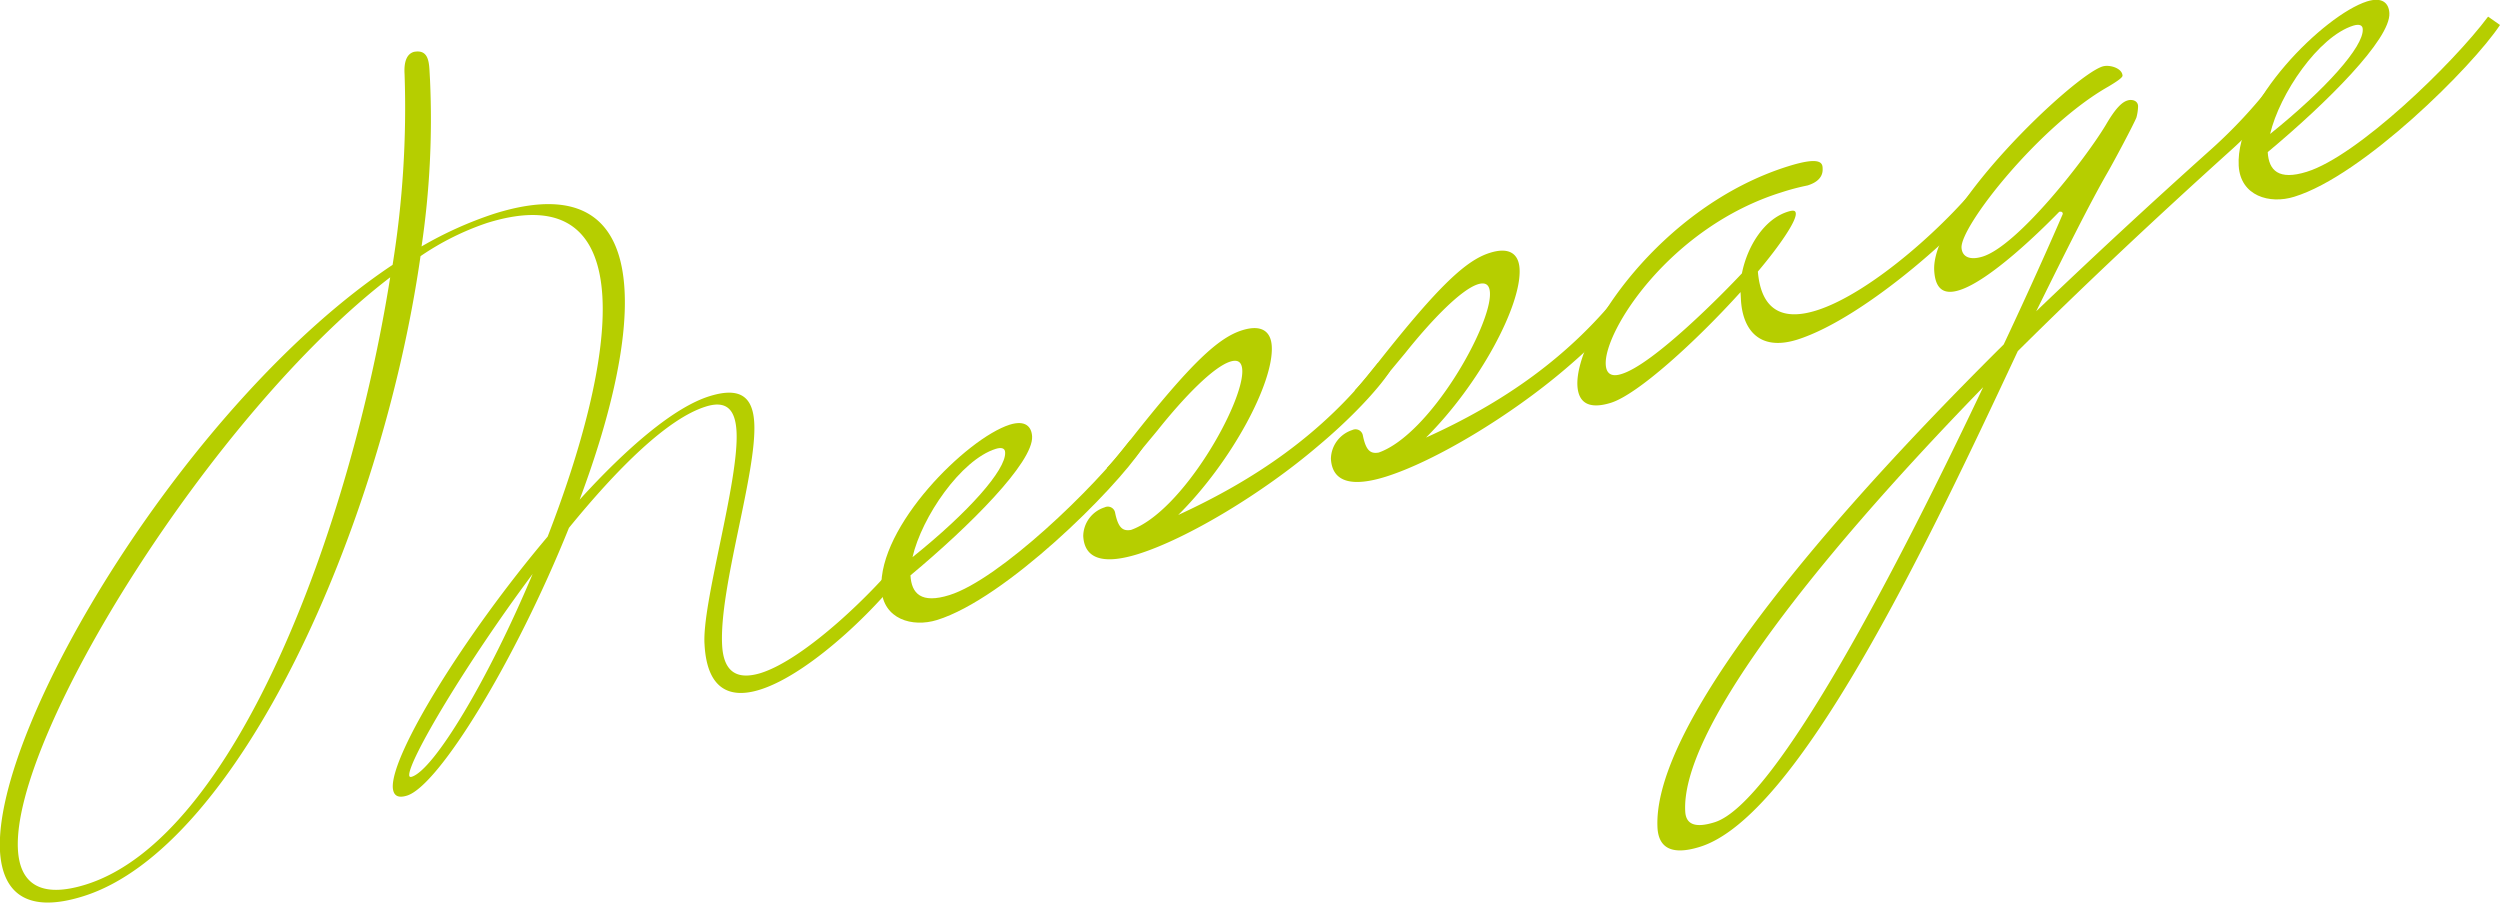
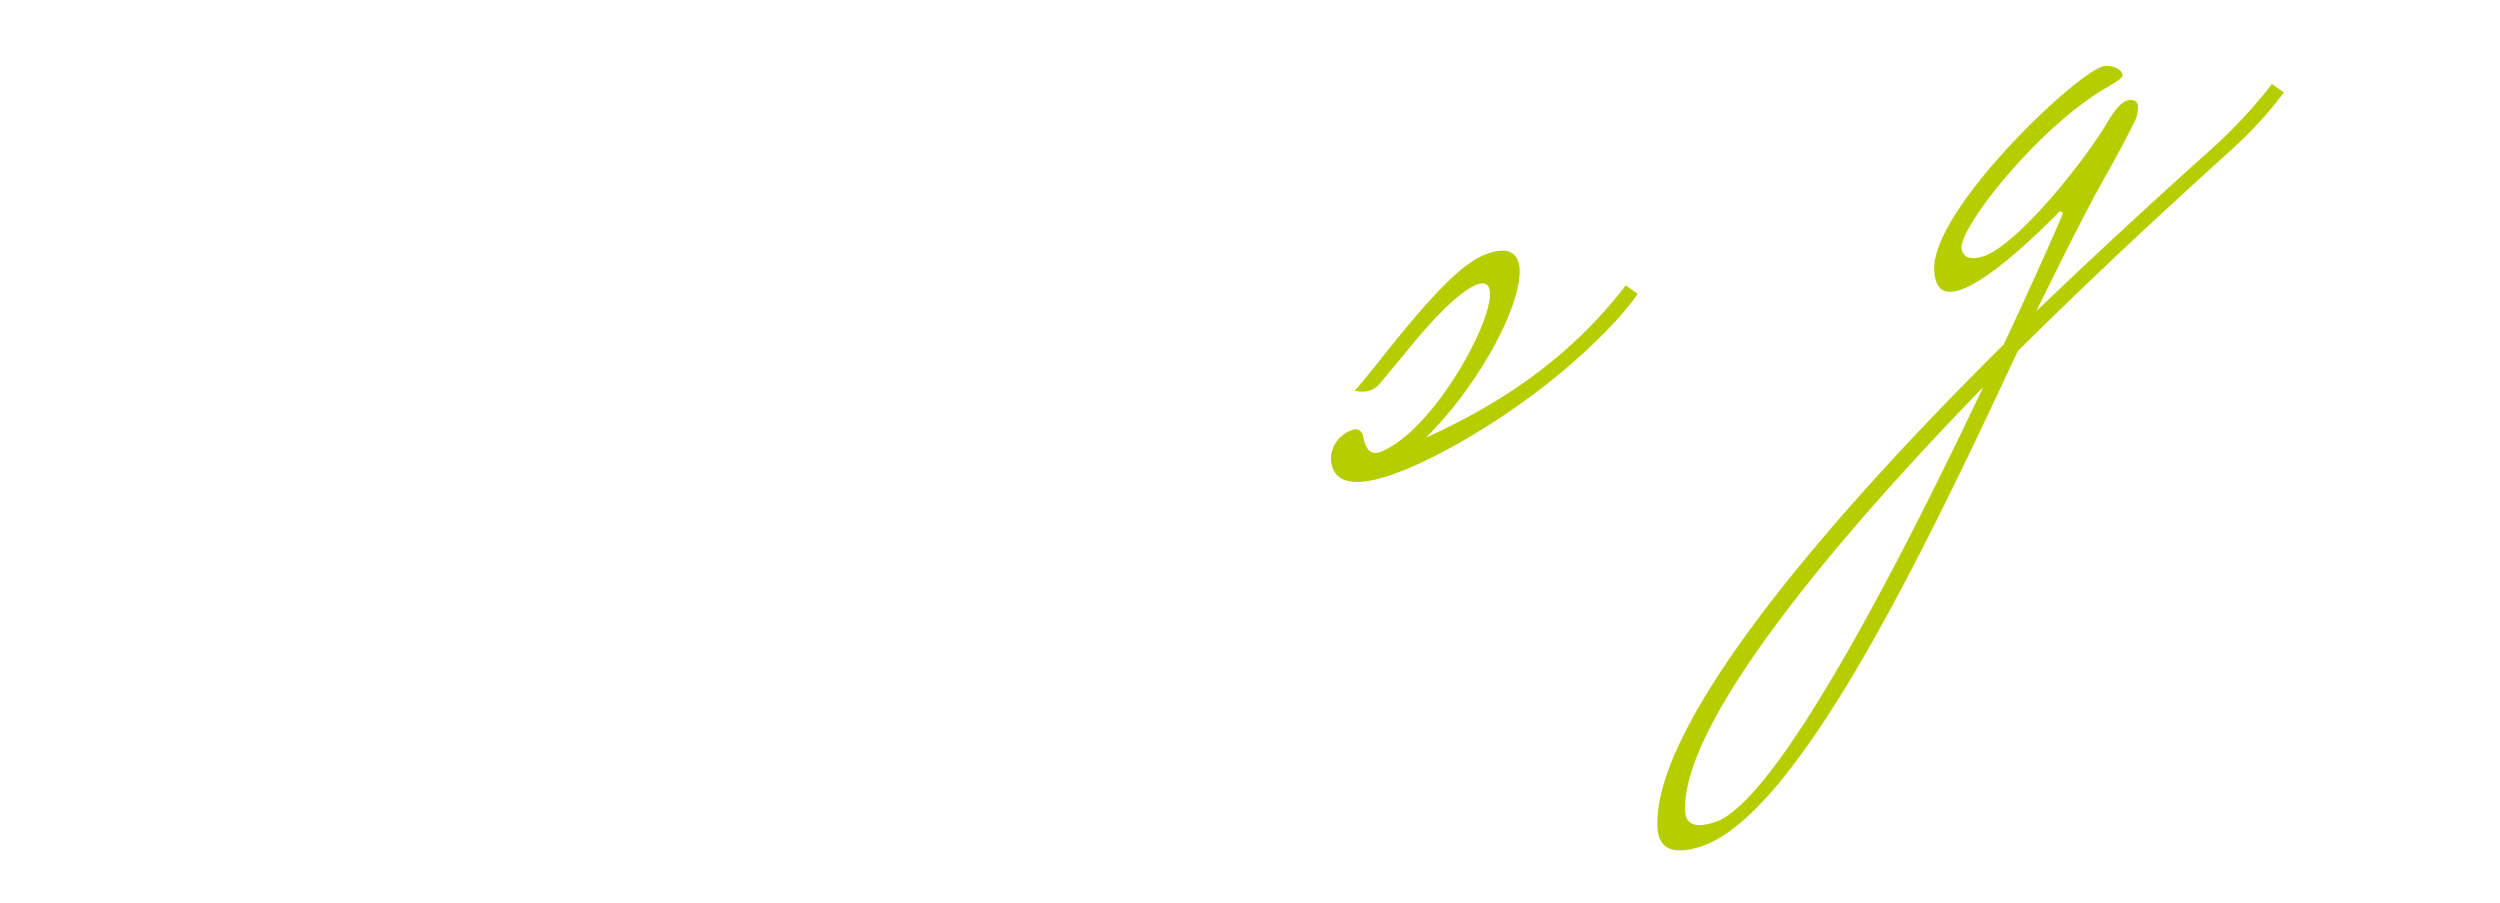
<svg xmlns="http://www.w3.org/2000/svg" id="レイヤー_1" data-name="レイヤー 1" viewBox="0 0 365.2 131.84">
  <defs>
    <style>.cls-1{fill:#b6ce00;}</style>
  </defs>
-   <path class="cls-1" d="M107.59,63c-.17-3-1.33-4.6-4.48-3.61-5.59,1.74-12.89,9-20,17.72-7.8,19.38-19,37.66-23.65,39.11-1.4.44-2-.05-2.08-1.17C57.12,110.2,67.87,92.74,80,78.39c4.87-12.56,8.51-25.75,8-35S82.77,28.94,71.12,32.58a39.48,39.48,0,0,0-9.69,4.84c-5.71,39.77-26.67,86.46-49.29,93.51C4,133.48.38,130.51,0,124.36-1,106,27.51,58.57,57.35,38.69A144.28,144.28,0,0,0,59.1,10.84c-.11-1.79.3-2.94,1.35-3.26,1.88-.36,2.2,1,2.29,2.69l.08,1.46A126.83,126.83,0,0,1,61.58,36a55.58,55.58,0,0,1,10.65-4.79c13.28-4.15,18.46,1.41,19,11.13C91.7,50.5,88.9,61.73,84.67,73c6.92-7.62,13.82-13.53,19-15.13,4.66-1.45,6.31.31,6.51,3.89.41,7.27-5.16,24.13-4.69,32.52.23,4.13,2.42,5,5.57,4.06,6.53-2,16.87-12.08,21-17.45l1.23.86c-3.93,6-14.72,16.65-22.29,19-4.43,1.39-7.72-.09-8.08-6.58C102.49,88.21,108,70.22,107.59,63ZM57,40.51C31.16,60.27,1.68,107.46,2.62,124.12c.28,4.92,3.26,7.17,9.9,5.1C34.44,122.39,51.21,77,57,40.51ZM77.81,83.84C68,97,59.66,111.12,59.78,113.24c0,.22.13.3.37.23C63.41,112.45,71.33,99.29,77.81,83.84Z" />
-   <path class="cls-1" d="M165.14,64.25l1.74,1.22c-4,6.07-20,22-30,25.1-3.61,1.12-7.87-.12-8.12-4.53-.51-9.15,12.48-22,18.73-24,2.3-.72,3.2.29,3.28,1.71.21,3.78-9.14,13.12-17.77,20.3.15,2.68,1.58,4.17,5.69,2.88C146,84.65,160,71.15,165.14,64.25ZM133.3,81.39c8.17-6.55,13.67-12.76,13.53-15.29,0-.63-.54-.79-1.37-.53C140.37,67.16,134.65,75.52,133.3,81.39Z" />
-   <path class="cls-1" d="M201.31,53l1.74,1.22c-1.69,2.62-5.79,7-10.59,11-8,6.82-19,13.46-26.22,15.72-4.6,1.43-7.81,1-8-2.64a4.46,4.46,0,0,1,3.11-4.18,1.08,1.08,0,0,1,1.55.8c.46,2.26,1.16,2.69,2.32,2.49,7.54-2.68,16.52-18.63,16.25-23.37-.06-1.1-.59-1.58-1.74-1.22-2.47.77-6.74,5.15-10.65,10.06l-3.6,4.34a3.4,3.4,0,0,1-1.61,1.14,4,4,0,0,1-2.18,0c1.27-1.35,2.2-2.61,3.45-4.12C174,53,178,49.32,181.47,48.24c2.79-.87,4.19.14,4.31,2.35.3,5.36-5.9,16.93-13.67,24.64C183,70.22,193.21,63.52,201.31,53Z" />
  <path class="cls-1" d="M237.49,41.69l1.74,1.23c-1.69,2.61-5.8,6.94-10.59,11-8,6.82-19,13.46-26.22,15.72-4.61,1.44-7.81,1-8-2.64a4.5,4.5,0,0,1,3.12-4.18,1.09,1.09,0,0,1,1.55.8c.46,2.27,1.15,2.69,2.31,2.49,7.55-2.67,16.52-18.63,16.25-23.36-.06-1.11-.59-1.58-1.74-1.23-2.46.77-6.73,5.16-10.64,10.06l-3.61,4.34a3.26,3.26,0,0,1-1.6,1.14,4,4,0,0,1-2.18,0c1.26-1.36,2.2-2.61,3.45-4.13,8.9-11.28,12.88-14.93,16.33-16,2.8-.88,4.19.13,4.32,2.34.3,5.37-5.91,16.93-13.67,24.65C219.22,59,229.38,52.25,237.49,41.69Z" />
-   <path class="cls-1" d="M254.46,39.93c.78-3.93,3.23-7.91,6.69-9,.82-.26,1.16-.2,1.18.27.07,1.1-2.25,4.56-5.54,8.47.5,5.94,3.91,7.13,8.52,5.69,8.06-2.51,19.68-13,25-20.14L292,26.46c-4,6.06-19.45,20-29.48,23.16-5.6,1.74-8-1.54-8.21-5.95l-.05-1c-6.46,7.15-15.05,15-19,16.19-3.29,1-4.69-.14-4.83-2.5-.41-7.26,12.08-26.24,30.82-32.08,4.77-1.49,5-.44,5,.35.1,1.74-1.71,2.3-2.2,2.46a34.15,34.15,0,0,0-3.79,1c-16.28,5.07-26,20.29-25.69,25.18.07,1.26.77,1.84,2.25,1.38C241.49,53.29,251.93,42.65,254.46,39.93Z" />
  <path class="cls-1" d="M294.76,51.29c-13.44,28.74-32.14,68-46.45,72.42-4.27,1.33-6,0-6.18-2.73-.75-13.25,19-39.32,50.57-70.66,5.23-11.1,8.63-19.06,8.63-19.06,0-.47-.52-.32-.52-.32-2.69,2.77-10.15,10.07-14.59,11.45-2.13.67-3.51,0-3.67-2.87-.49-8.67,20.31-28.48,24.59-29.81,1-.31,2.86.23,2.92,1.34,0,.31-.95.93-2.09,1.61-10.05,5.7-21.6,20.38-21.43,23.53.08,1.26,1.12,1.9,3.09,1.29,5.1-1.59,14.93-14.13,18-19.25,1.37-2.36,2.32-3.3,3.15-3.55.65-.21,1.5,0,1.55.8a6.87,6.87,0,0,1-.24,1.68c-.44,1.1-3.32,6.49-4.23,8.06-2.59,4.5-6.2,11.72-10.41,20.25,7.94-7.61,16.53-15.58,25.61-23.71a72.43,72.43,0,0,0,8.83-9.49l1.75,1.22a59.13,59.13,0,0,1-7.57,8.3C314.92,31.84,304.43,41.69,294.76,51.29Zm-5.06,5.27c-26.25,27-44.16,50.68-43.52,62,.11,1.89,1.48,2.43,4.27,1.56C259.5,117.33,277.74,81.79,289.7,56.56Z" />
-   <path class="cls-1" d="M363.46,2.43l1.74,1.22c-4,6.06-20,22-30.05,25.09-3.61,1.13-7.87-.11-8.12-4.53-.51-9.15,12.48-22,18.73-24,2.3-.72,3.2.29,3.28,1.7.21,3.79-9.14,13.12-17.77,20.31.15,2.68,1.58,4.16,5.69,2.88C344.36,22.82,358.32,9.32,363.46,2.43ZM331.62,19.57C339.79,13,345.29,6.8,345.15,4.28c0-.63-.54-.79-1.37-.54C338.68,5.33,333,13.7,331.62,19.57Z" />
</svg>